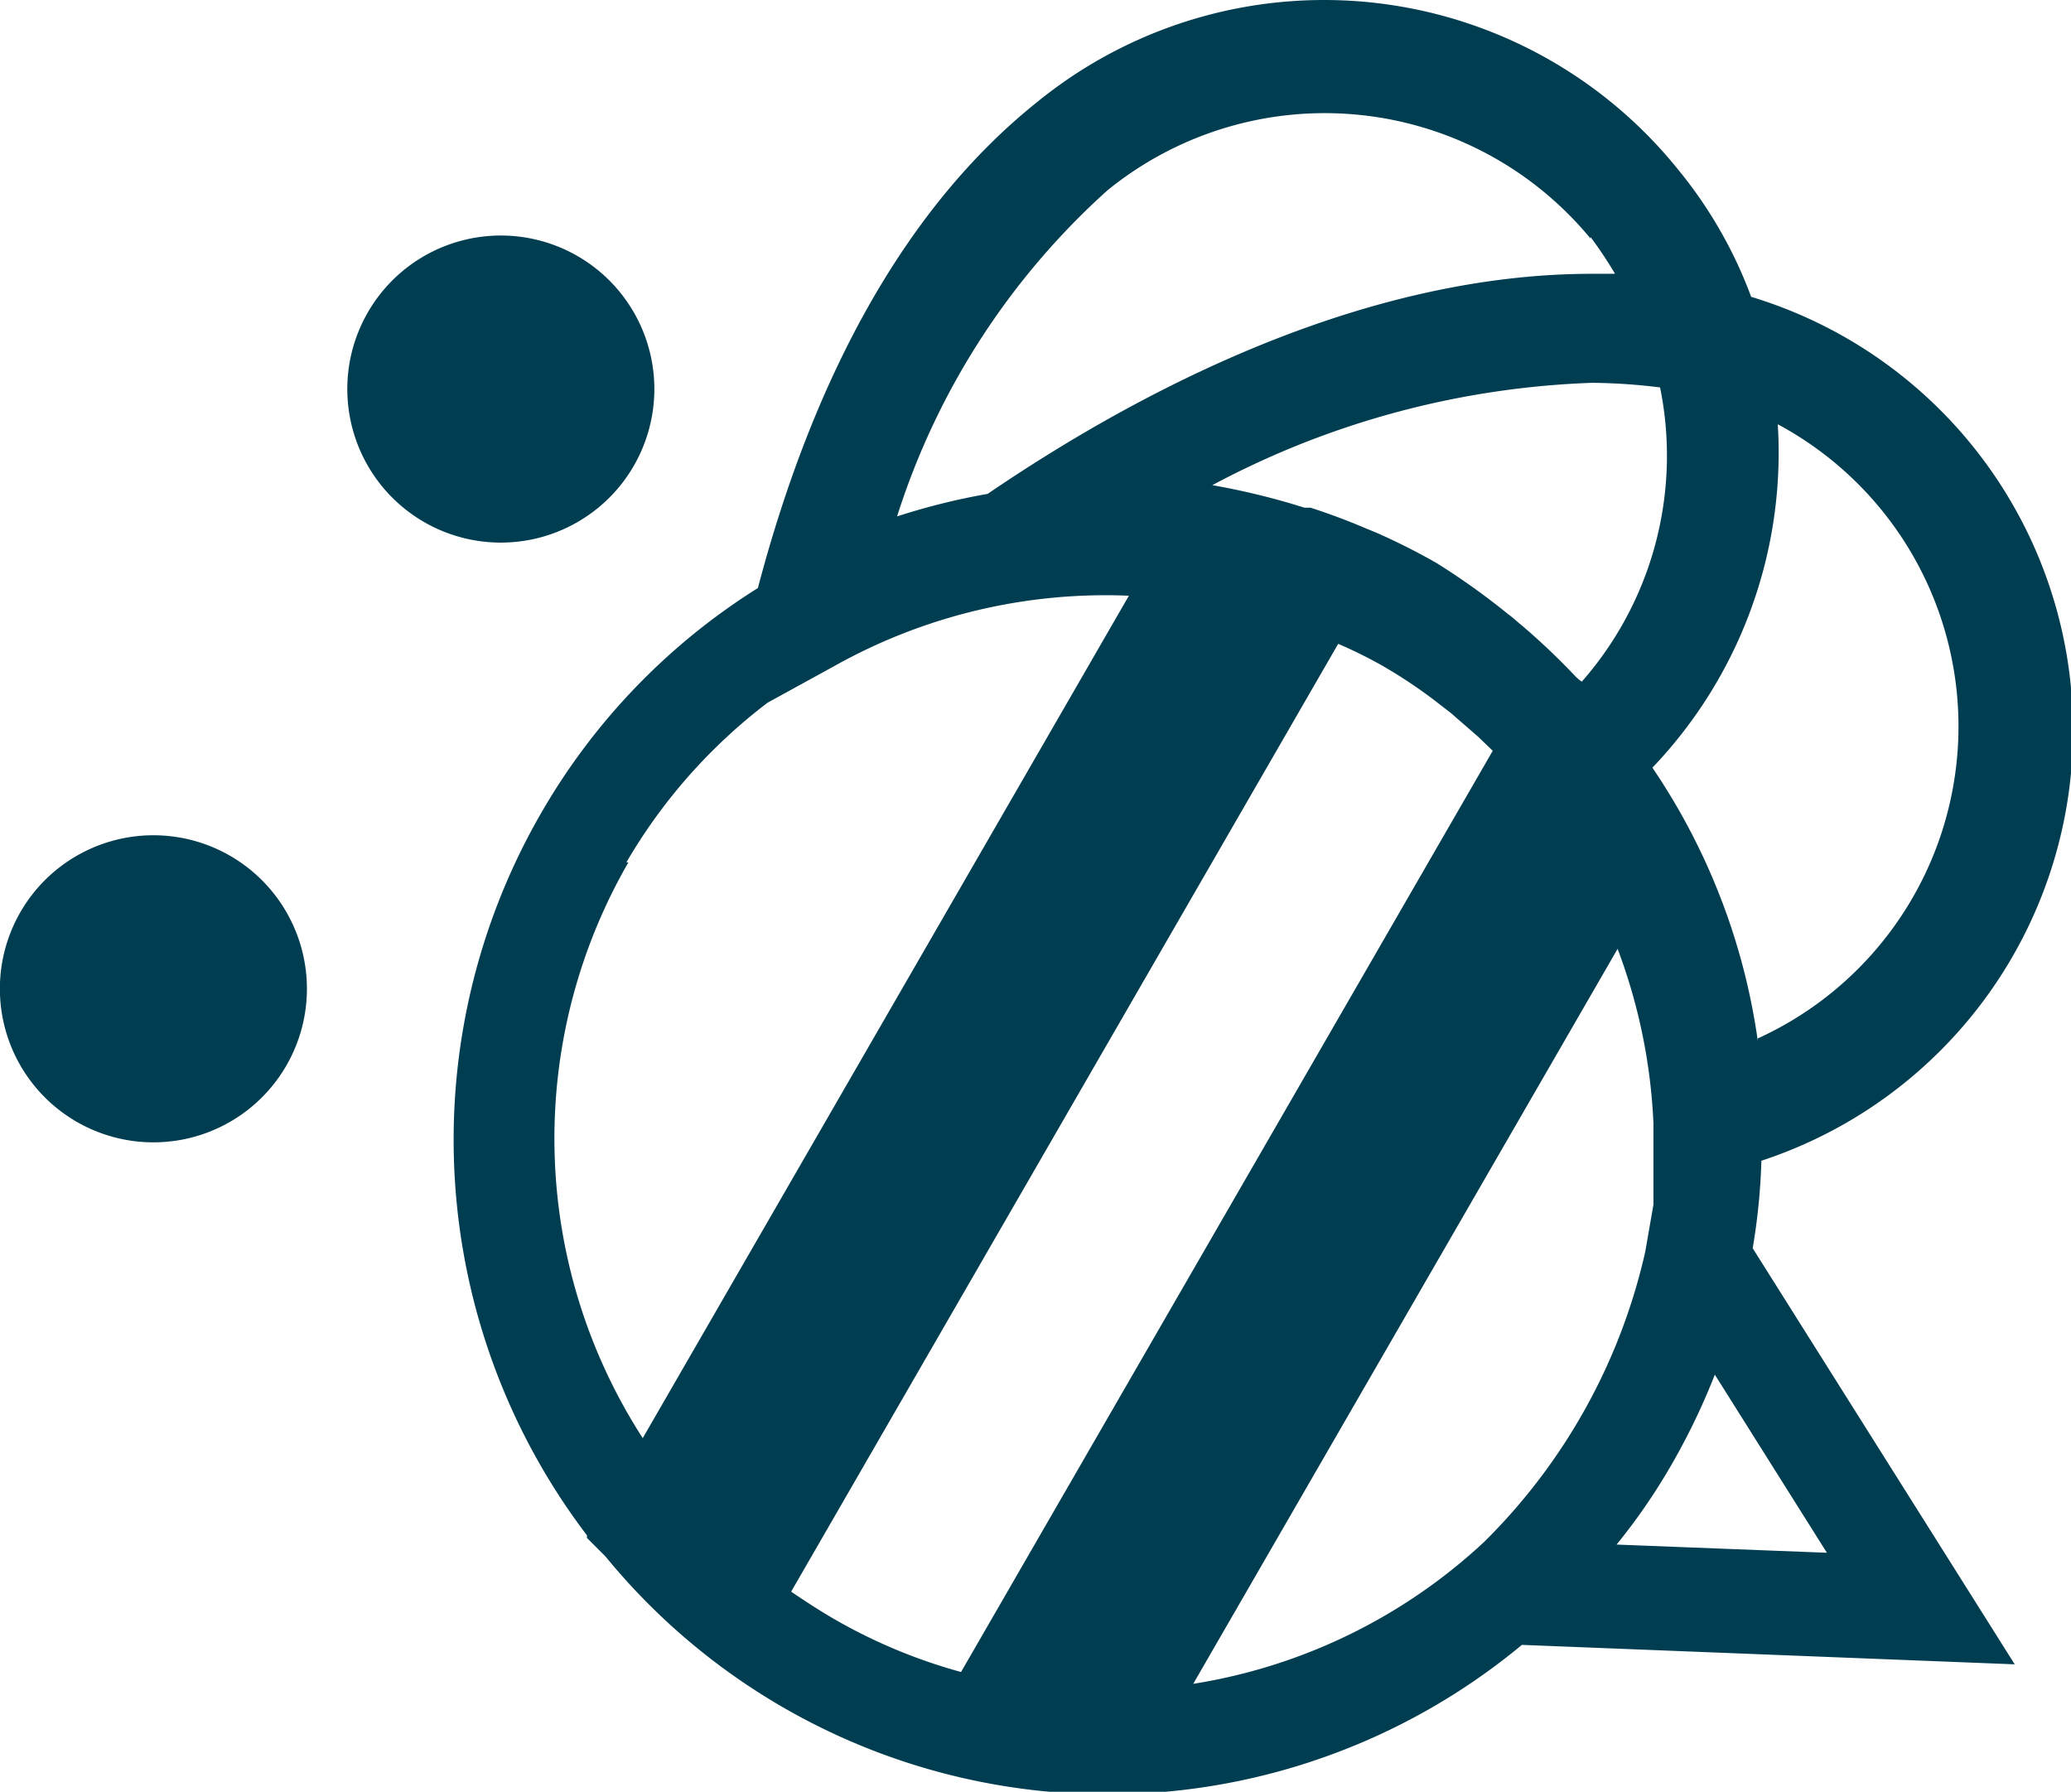
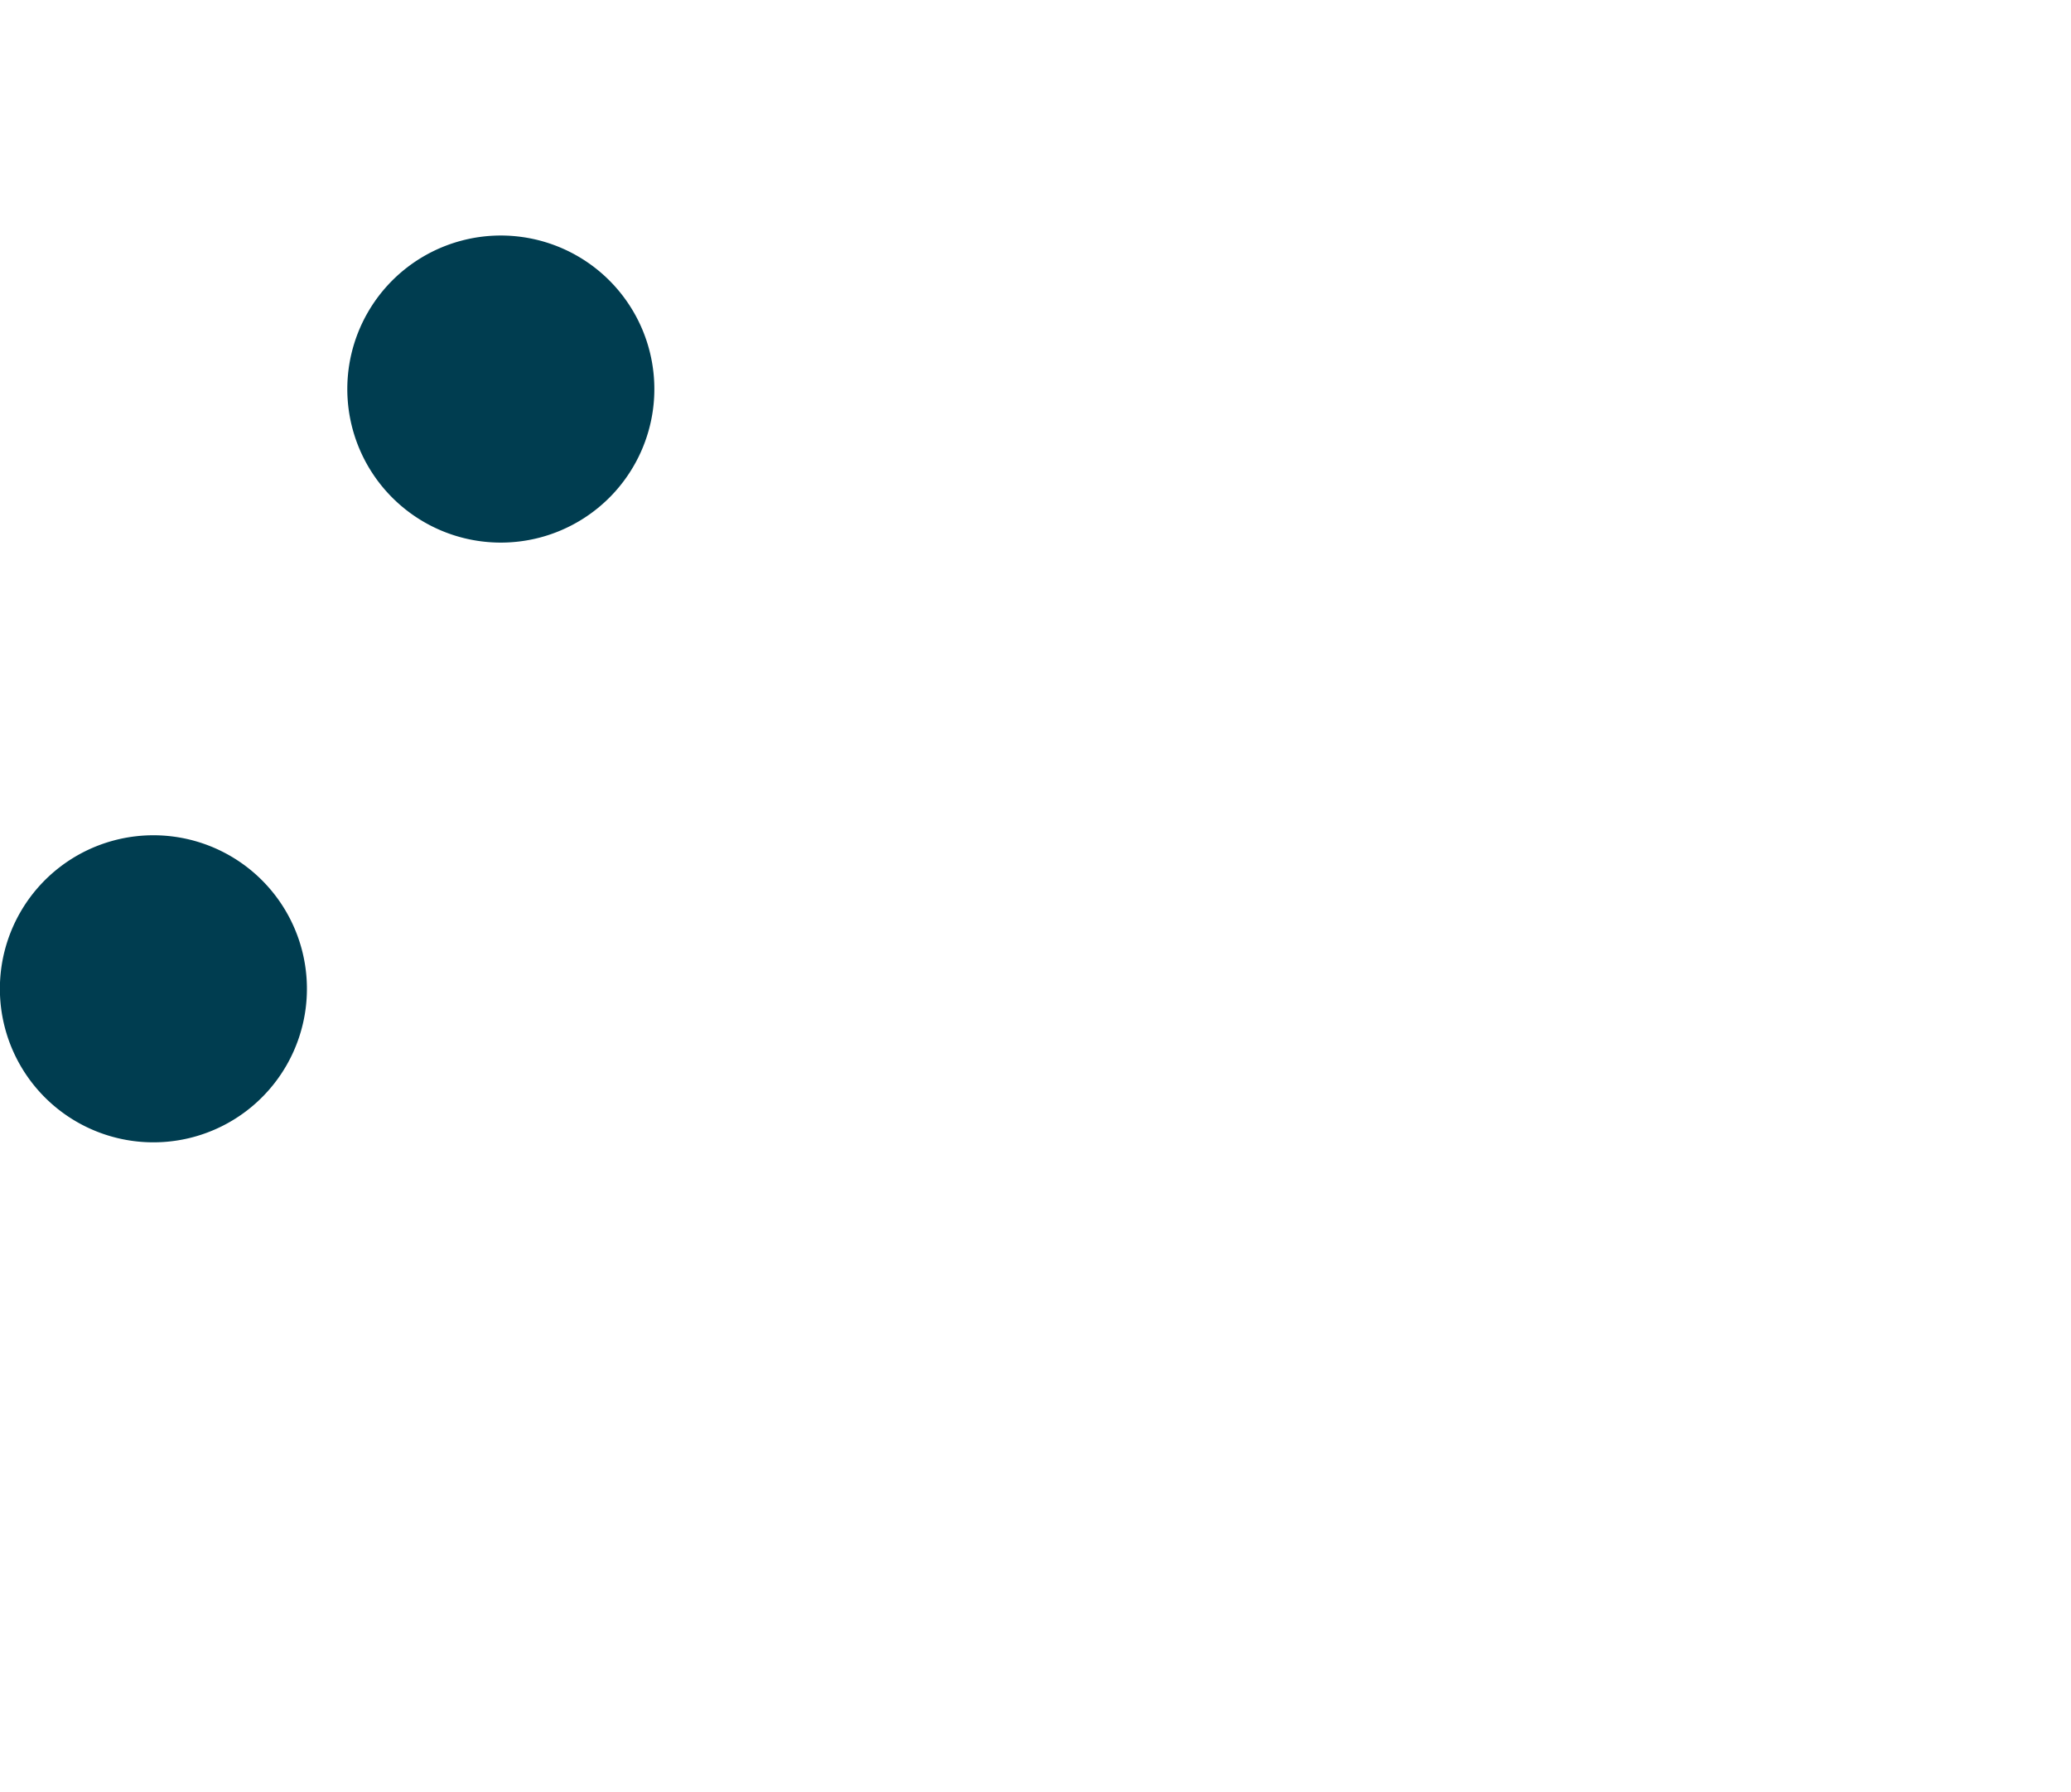
<svg xmlns="http://www.w3.org/2000/svg" width="40.47" height="35.01" viewBox="0 0 40.47 35.01">
  <g id="圖層_2" data-name="圖層 2">
    <g id="圖層_1-2" data-name="圖層 1">
      <g>
-         <path d="M11.47,30l0,.05.3.3.06.06a12.68,12.68,0,0,0,17.91,1.73l9.63.38-5.12-8.13a12.38,12.38,0,0,0,.17-1.71,8.85,8.85,0,0,0-.2-16.88,8.65,8.65,0,0,0-1.43-2.49A8.88,8.88,0,0,0,20.26,2c-2.5,2-4.33,5.24-5.45,9.49a12.62,12.62,0,0,0-4.22,4.37A12.77,12.77,0,0,0,11.47,30Zm11.79,3,8.35-14.46a11,11,0,0,1,.7,3.4l0,1.32h0c0,.09,0,.18,0,.28l-.16.92A11.54,11.54,0,0,1,29,30.13,10.82,10.82,0,0,1,23.26,32.91ZM30.8,13.23a13.63,13.63,0,0,0-1.05-1c-.09-.07-.18-.16-.28-.23a13.75,13.75,0,0,0-1.4-1,12.81,12.81,0,0,0-1.17-.59l-.22-.09c-.35-.15-.7-.28-1.07-.4l-.12,0a13.9,13.9,0,0,0-1.8-.44,17,17,0,0,1,7.42-2,11.42,11.42,0,0,1,1.33.09,6.69,6.69,0,0,1-1.53,5.75A1.09,1.09,0,0,1,30.8,13.23Zm.28-8.6a8.19,8.19,0,0,1,.48.72l-.45,0c-4.52,0-8.89,2.31-11.81,4.3a13.08,13.08,0,0,0-1.77.44,14.44,14.44,0,0,1,4.11-6.37,6.73,6.73,0,0,1,9.44.94Zm3.27,15.71A12.64,12.64,0,0,0,32.29,15a8.91,8.91,0,0,0,2.45-6.71,6.7,6.7,0,0,1-.39,12Zm1.35,10-4.11-.16a11.75,11.75,0,0,0,1.09-1.59,13.06,13.06,0,0,0,.83-1.73ZM16.24,31.6c-.27-.16-.53-.33-.78-.5L26.15,12.58A9.12,9.12,0,0,1,27,13a9.6,9.6,0,0,1,1,.66l.35.27.54.47.28.27-10.39,18A10.5,10.5,0,0,1,16.24,31.6Zm-4-14.75A10.66,10.66,0,0,1,15,13.73L16.33,13a10.84,10.84,0,0,1,5.73-1.36l-9.5,16.46A10.79,10.79,0,0,1,12.28,16.85Z" fill="#003d50" />
        <path d="M11.28,5a3,3,0,1,1-4.09,1.1A3,3,0,0,1,11.28,5Z" fill="#003d50" />
        <path d="M.4,17.82a3,3,0,1,1,1.1,4.1A3,3,0,0,1,.4,17.82Z" fill="#003d50" />
      </g>
    </g>
  </g>
</svg>